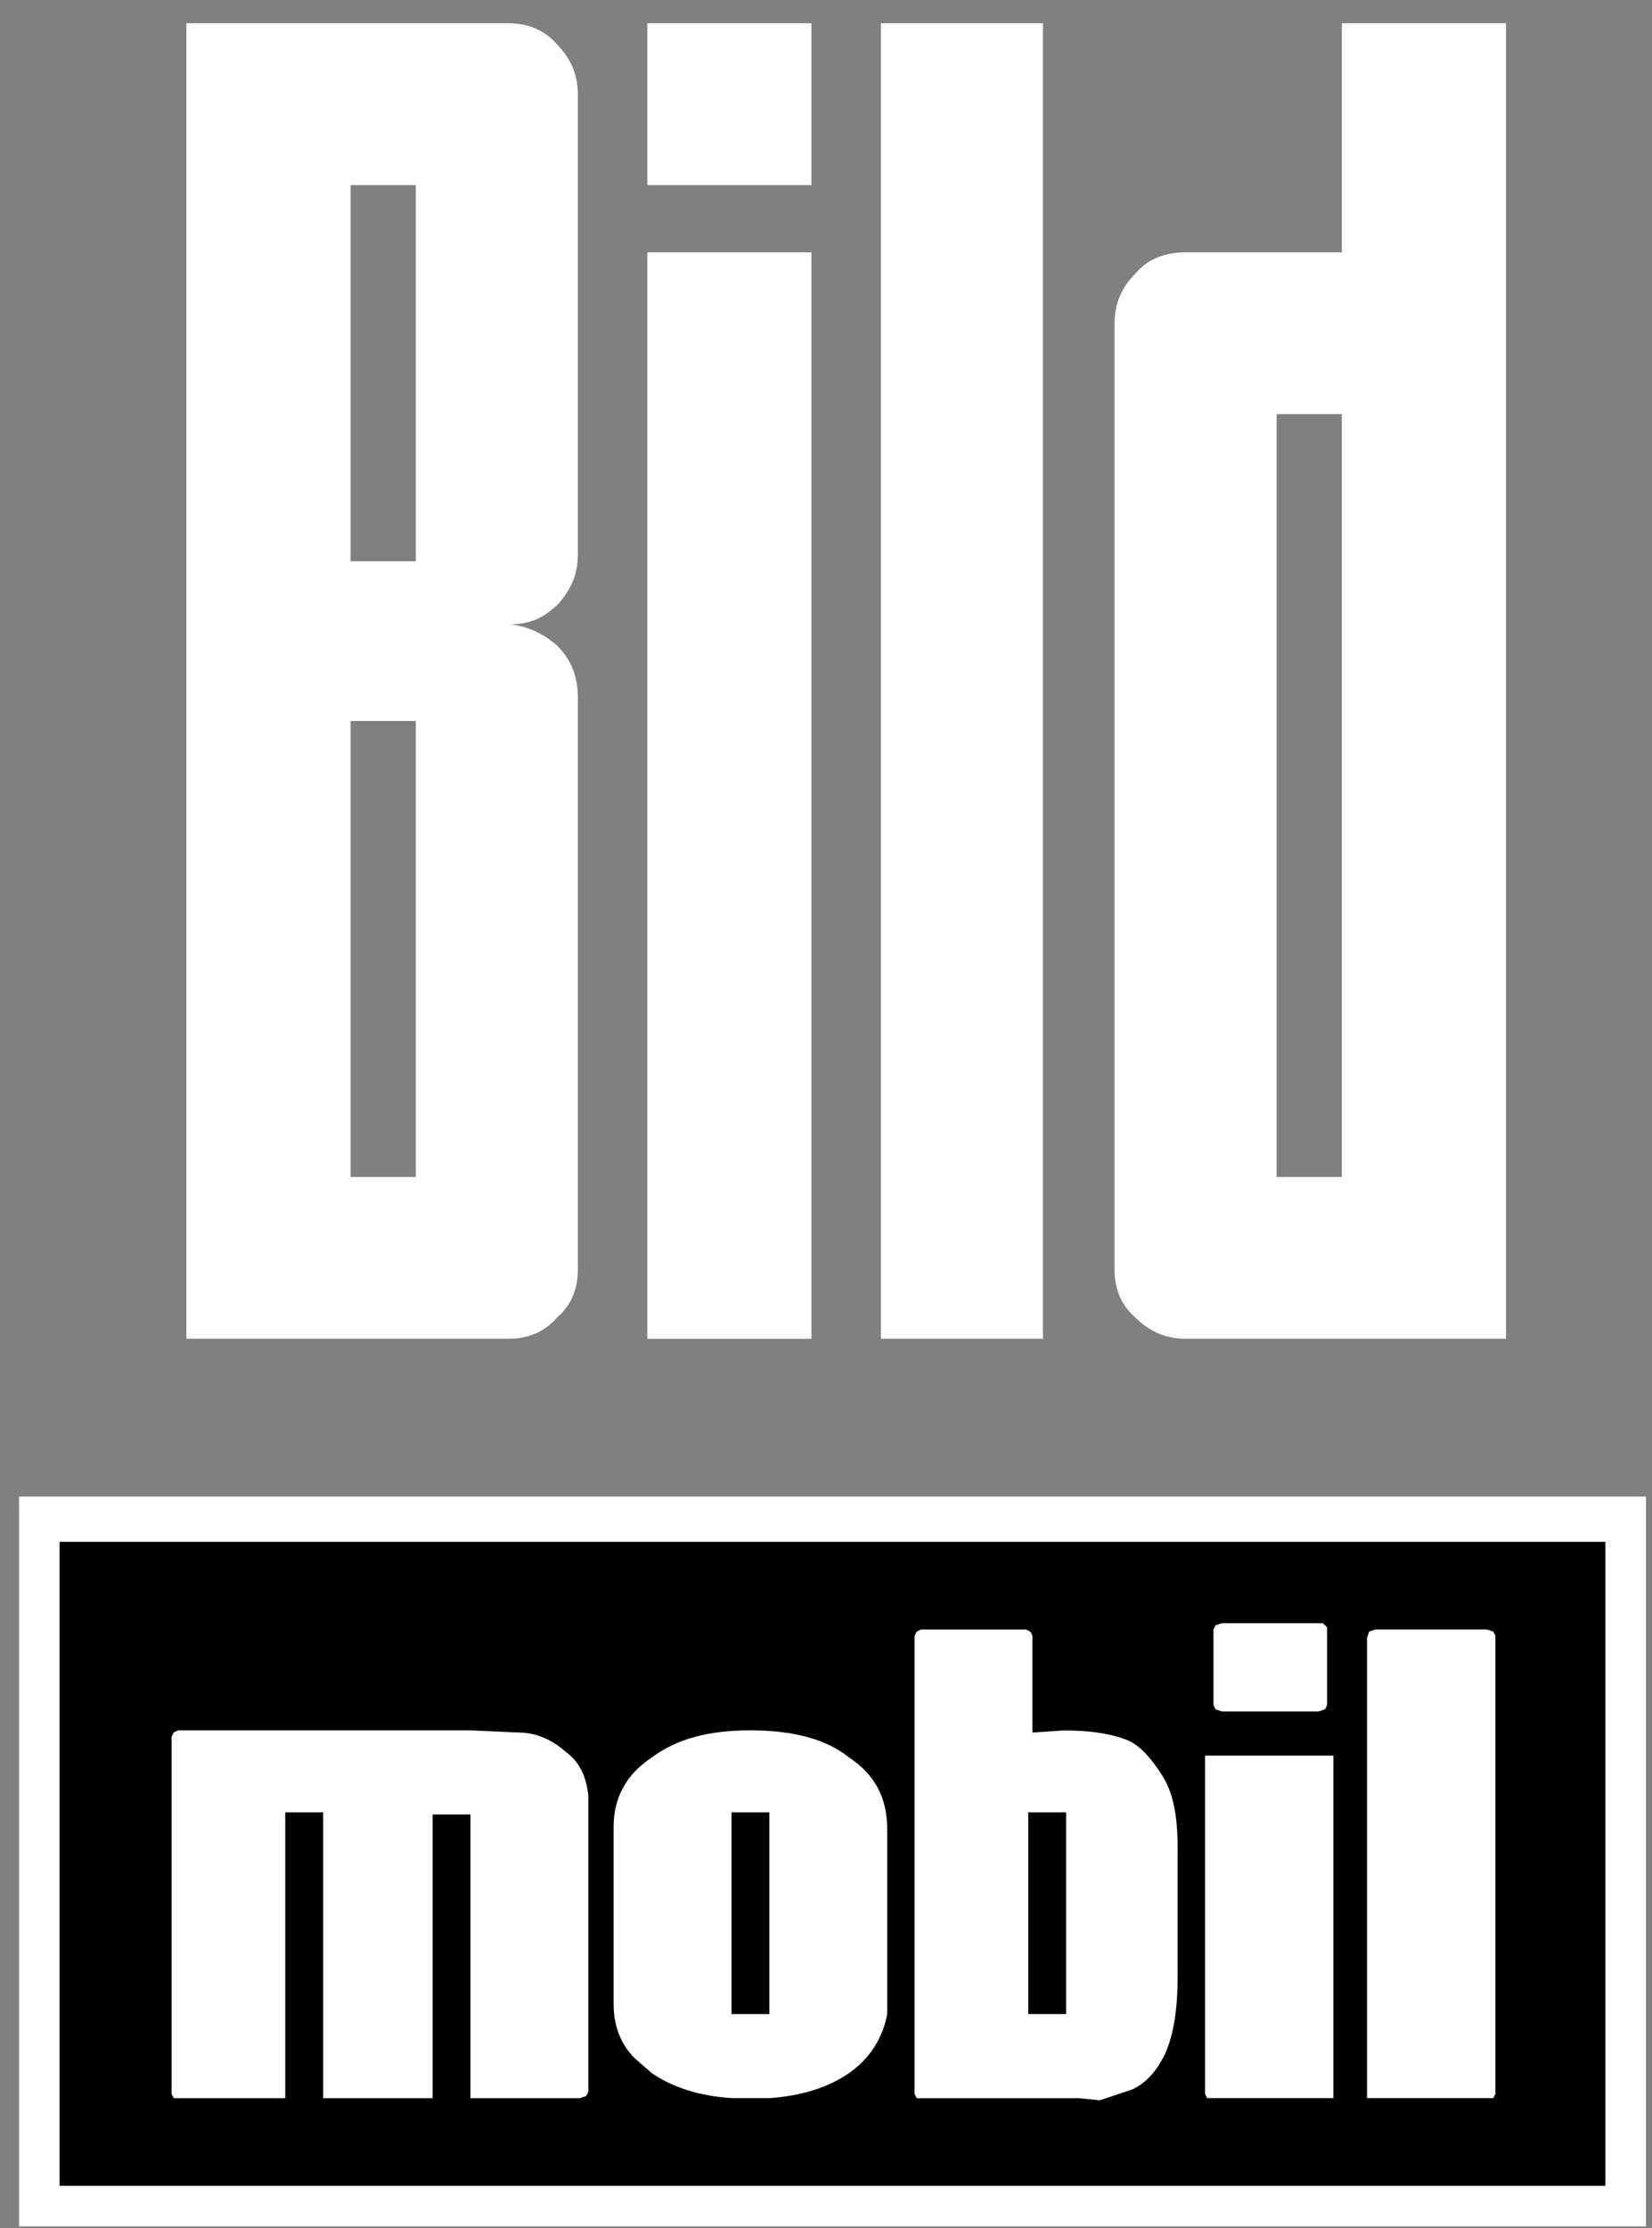
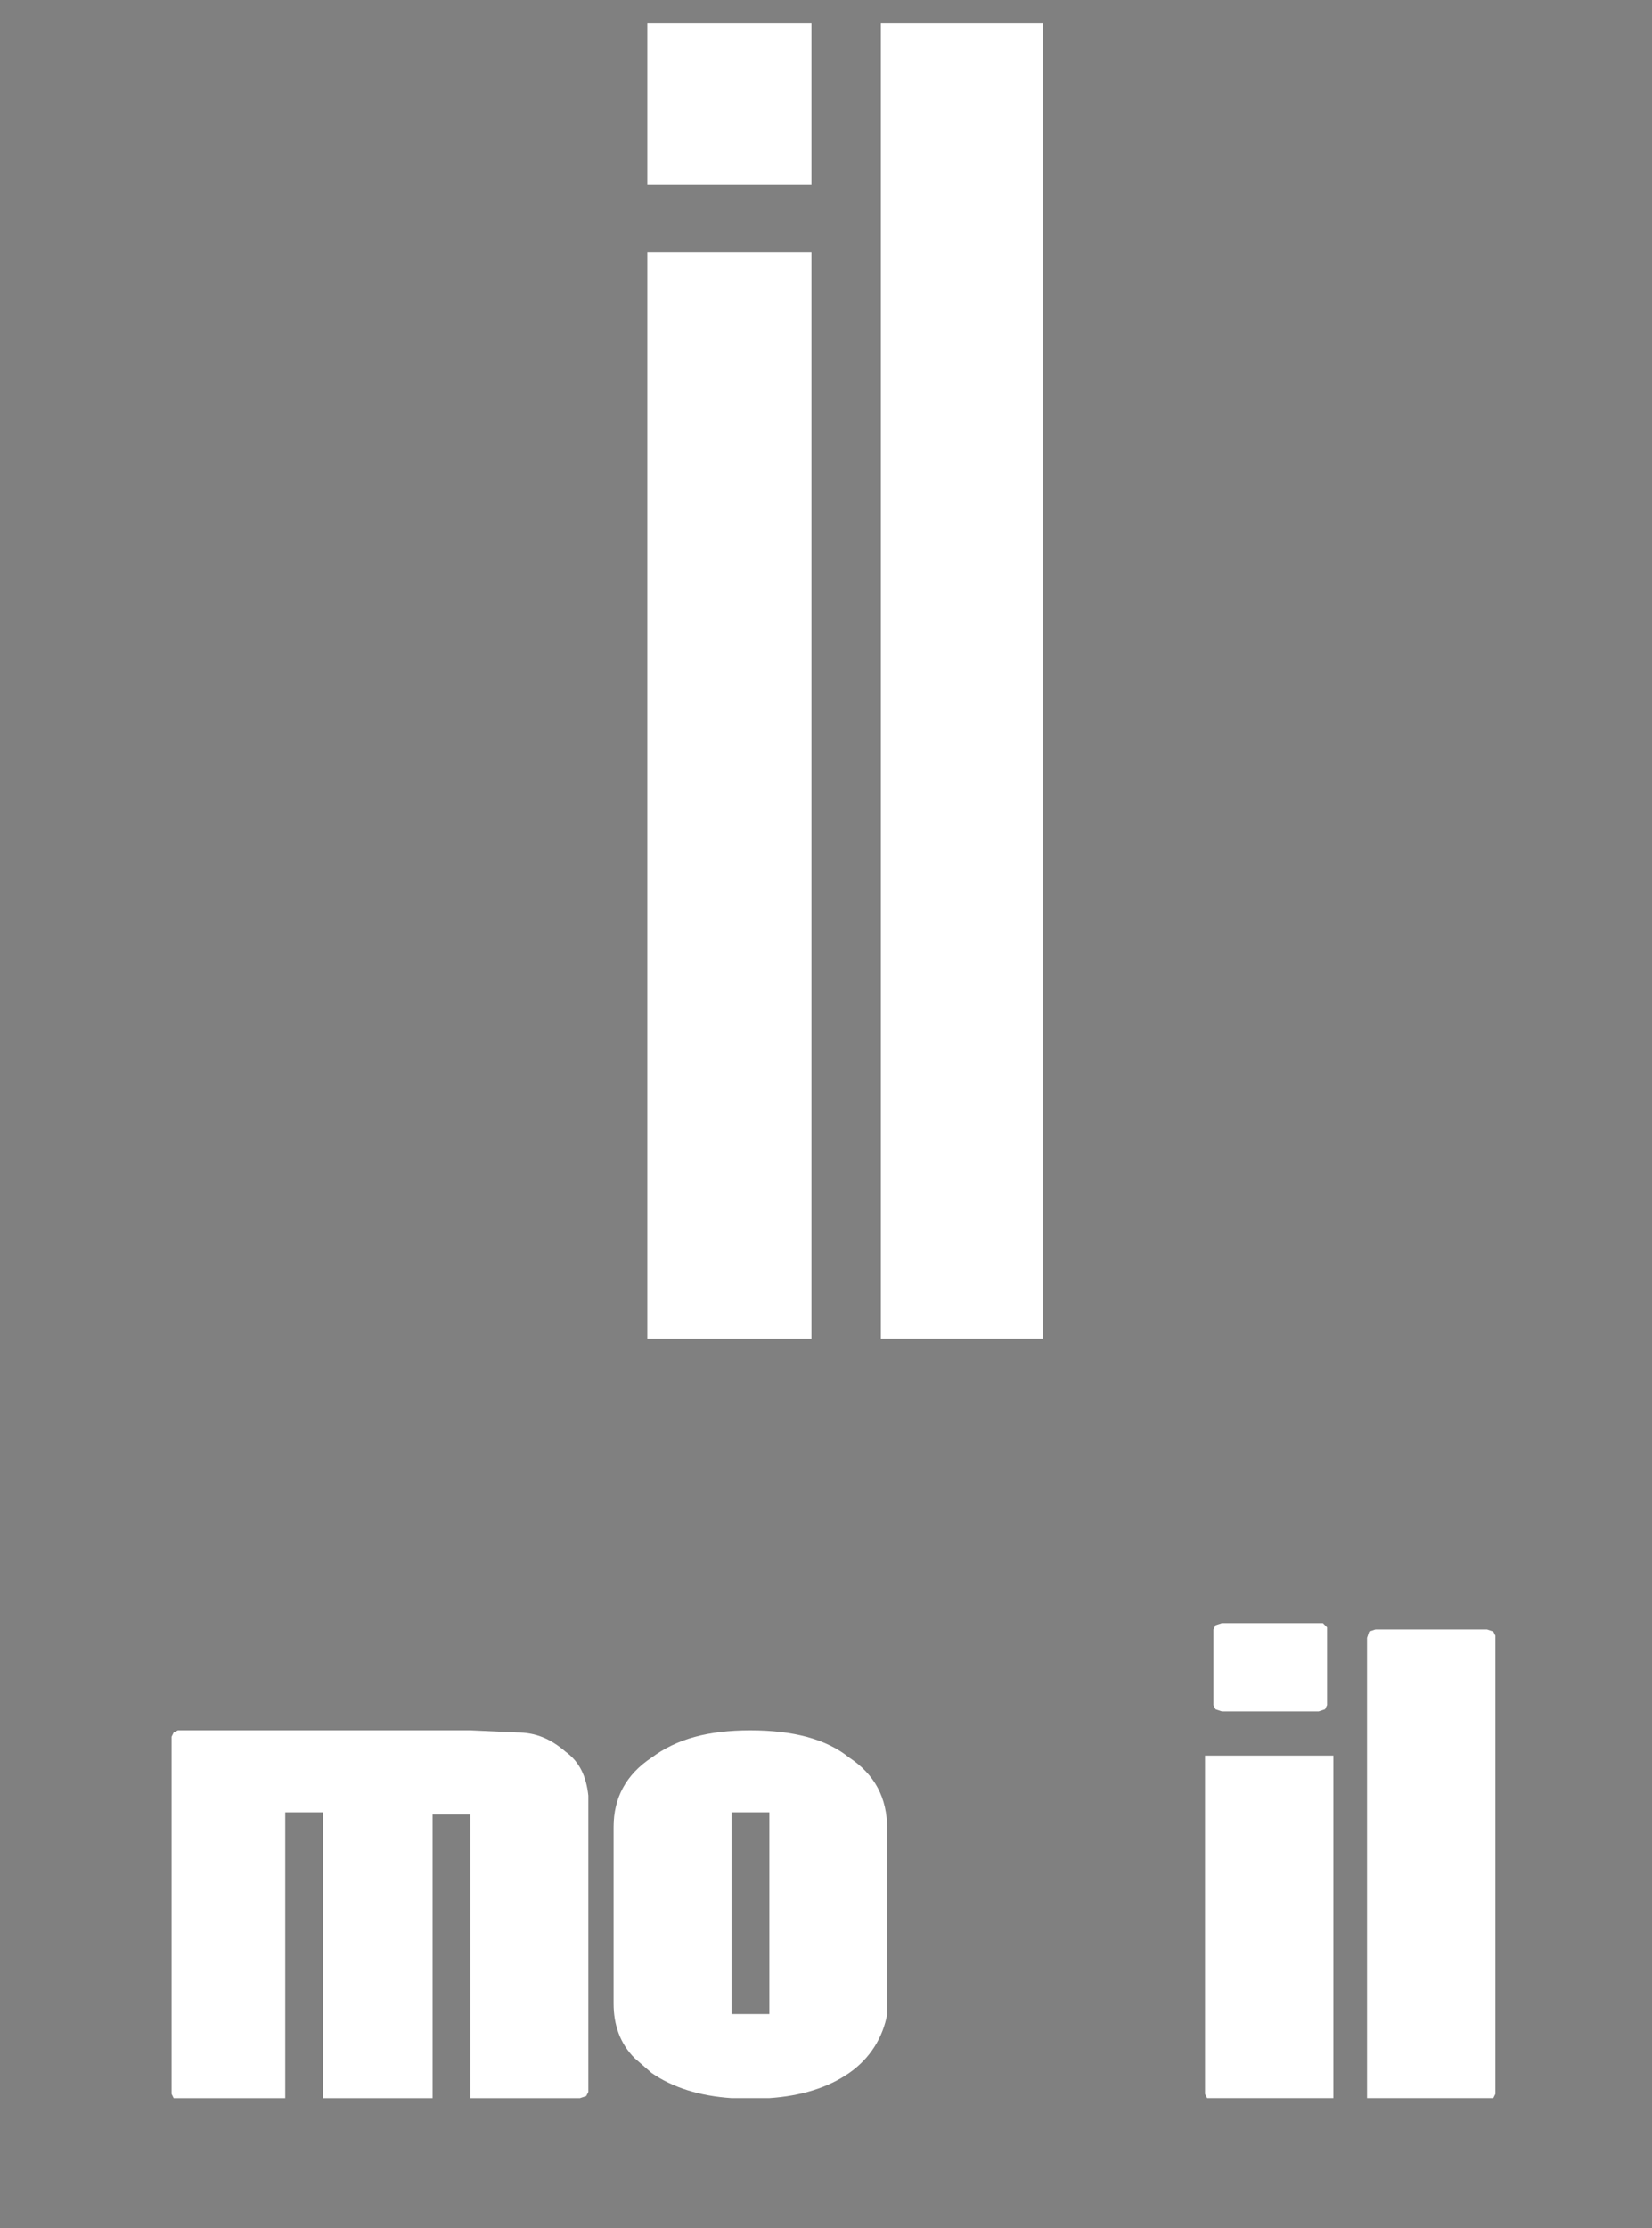
<svg xmlns="http://www.w3.org/2000/svg" fill="none" viewBox="0 0 66 89" height="89" width="66">
  <rect x="0" y="0" width="66" height="89" fill="#808080" stroke="none" />
  <g clip-path="url(#clip0_15937_47805)">
-     <path stroke-miterlimit="10" stroke-width="1.807" stroke="white" fill="black" d="M65.042 60.682H1.477V88.214H65.042V60.682Z" />
-     <path fill="white" d="M46.46 70.966C46.04 70.294 45.618 69.791 45.115 69.539C44.526 69.286 43.685 69.12 42.509 69.12L41.248 69.204V65.342L41.164 65.174L40.995 65.09H36.792L36.623 65.174L36.539 65.342V83.641L36.623 83.809H43.097L43.938 83.893L45.199 83.474C45.787 83.222 46.209 82.719 46.544 82.047C46.881 81.292 47.048 80.284 47.048 78.941V73.821C47.048 72.562 46.879 71.639 46.46 70.967V70.966ZM42.593 80.45H41.08V72.392H42.593V80.45Z" clip-rule="evenodd" fill-rule="evenodd" />
    <path fill="white" d="M52.852 64.836H48.816L48.563 64.92L48.48 65.088V68.11L48.563 68.277L48.816 68.361H52.684L52.937 68.277L53.019 68.11V65.004L52.852 64.836Z" clip-rule="evenodd" fill-rule="evenodd" />
    <path fill="white" d="M54.615 65.423V83.805H59.66L59.744 83.638V65.338L59.66 65.172L59.409 65.088H54.952L54.7 65.172L54.615 65.423Z" clip-rule="evenodd" fill-rule="evenodd" />
    <path fill="white" d="M48.143 70.125V83.64L48.227 83.806H53.271V70.125H48.143Z" clip-rule="evenodd" fill-rule="evenodd" />
    <path fill="white" d="M33.932 70.209C33.007 69.454 31.662 69.117 29.98 69.117C28.297 69.117 27.037 69.454 26.027 70.209C25.018 70.881 24.514 71.804 24.514 72.979V80.029C24.514 80.868 24.767 81.624 25.355 82.211L26.027 82.798C26.868 83.385 27.96 83.722 29.223 83.806H30.736C31.997 83.722 33.091 83.387 33.932 82.798C34.773 82.211 35.277 81.371 35.446 80.448V73.061C35.446 71.803 34.942 70.879 33.932 70.207V70.209ZM30.738 80.45H29.225V72.392H30.738V80.45Z" clip-rule="evenodd" fill-rule="evenodd" />
    <path fill="white" d="M22.581 69.957C21.993 69.454 21.404 69.201 20.648 69.201L18.797 69.117H7.108L6.94 69.201L6.855 69.37V83.64L6.94 83.808H11.396V72.392H12.91V83.808H17.282V72.476H18.795V83.808H23.167L23.42 83.724L23.505 83.556V71.72C23.42 70.965 23.167 70.377 22.579 69.957H22.581Z" clip-rule="evenodd" fill-rule="evenodd" />
    <path fill="white" d="M32.419 0.93H25.861V7.393H32.419V0.93Z" />
    <path fill="white" d="M32.419 10.08H25.861V53.476H32.419V10.08Z" />
    <path fill="white" d="M41.667 0.93H35.193V53.475H41.667V0.93Z" />
-     <path fill="white" d="M23.087 22.166V3.783C23.087 3.028 22.834 2.357 22.246 1.769C21.742 1.182 21.069 0.93 20.312 0.93H7.447V53.475H20.312C21.069 53.475 21.742 53.223 22.246 52.636C22.834 52.133 23.087 51.461 23.087 50.706V27.875C23.087 27.035 22.834 26.364 22.246 25.777C21.657 25.274 21.069 25.021 20.395 24.937C21.152 24.937 21.74 24.685 22.328 24.097C22.832 23.51 23.085 22.923 23.085 22.168L23.087 22.166ZM16.613 47.013H14.007V28.799H16.613V47.013ZM16.613 22.418H14.007V7.393H16.613V22.418Z" clip-rule="evenodd" fill-rule="evenodd" />
-     <path fill="white" d="M53.609 0.93V10.08H47.386C46.545 10.08 45.872 10.332 45.368 10.919C44.78 11.507 44.527 12.178 44.527 12.933V50.706C44.527 51.461 44.78 52.133 45.368 52.636C45.957 53.223 46.629 53.475 47.386 53.475H60.167V0.93H53.609ZM53.609 47.013H51.003V16.543H53.609V47.013Z" clip-rule="evenodd" fill-rule="evenodd" />
  </g>
  <defs>
    <clipPath id="clip0_15937_47805">
      <rect transform="translate(0.76 0.93)" fill="white" height="88" width="65" />
    </clipPath>
  </defs>
</svg>